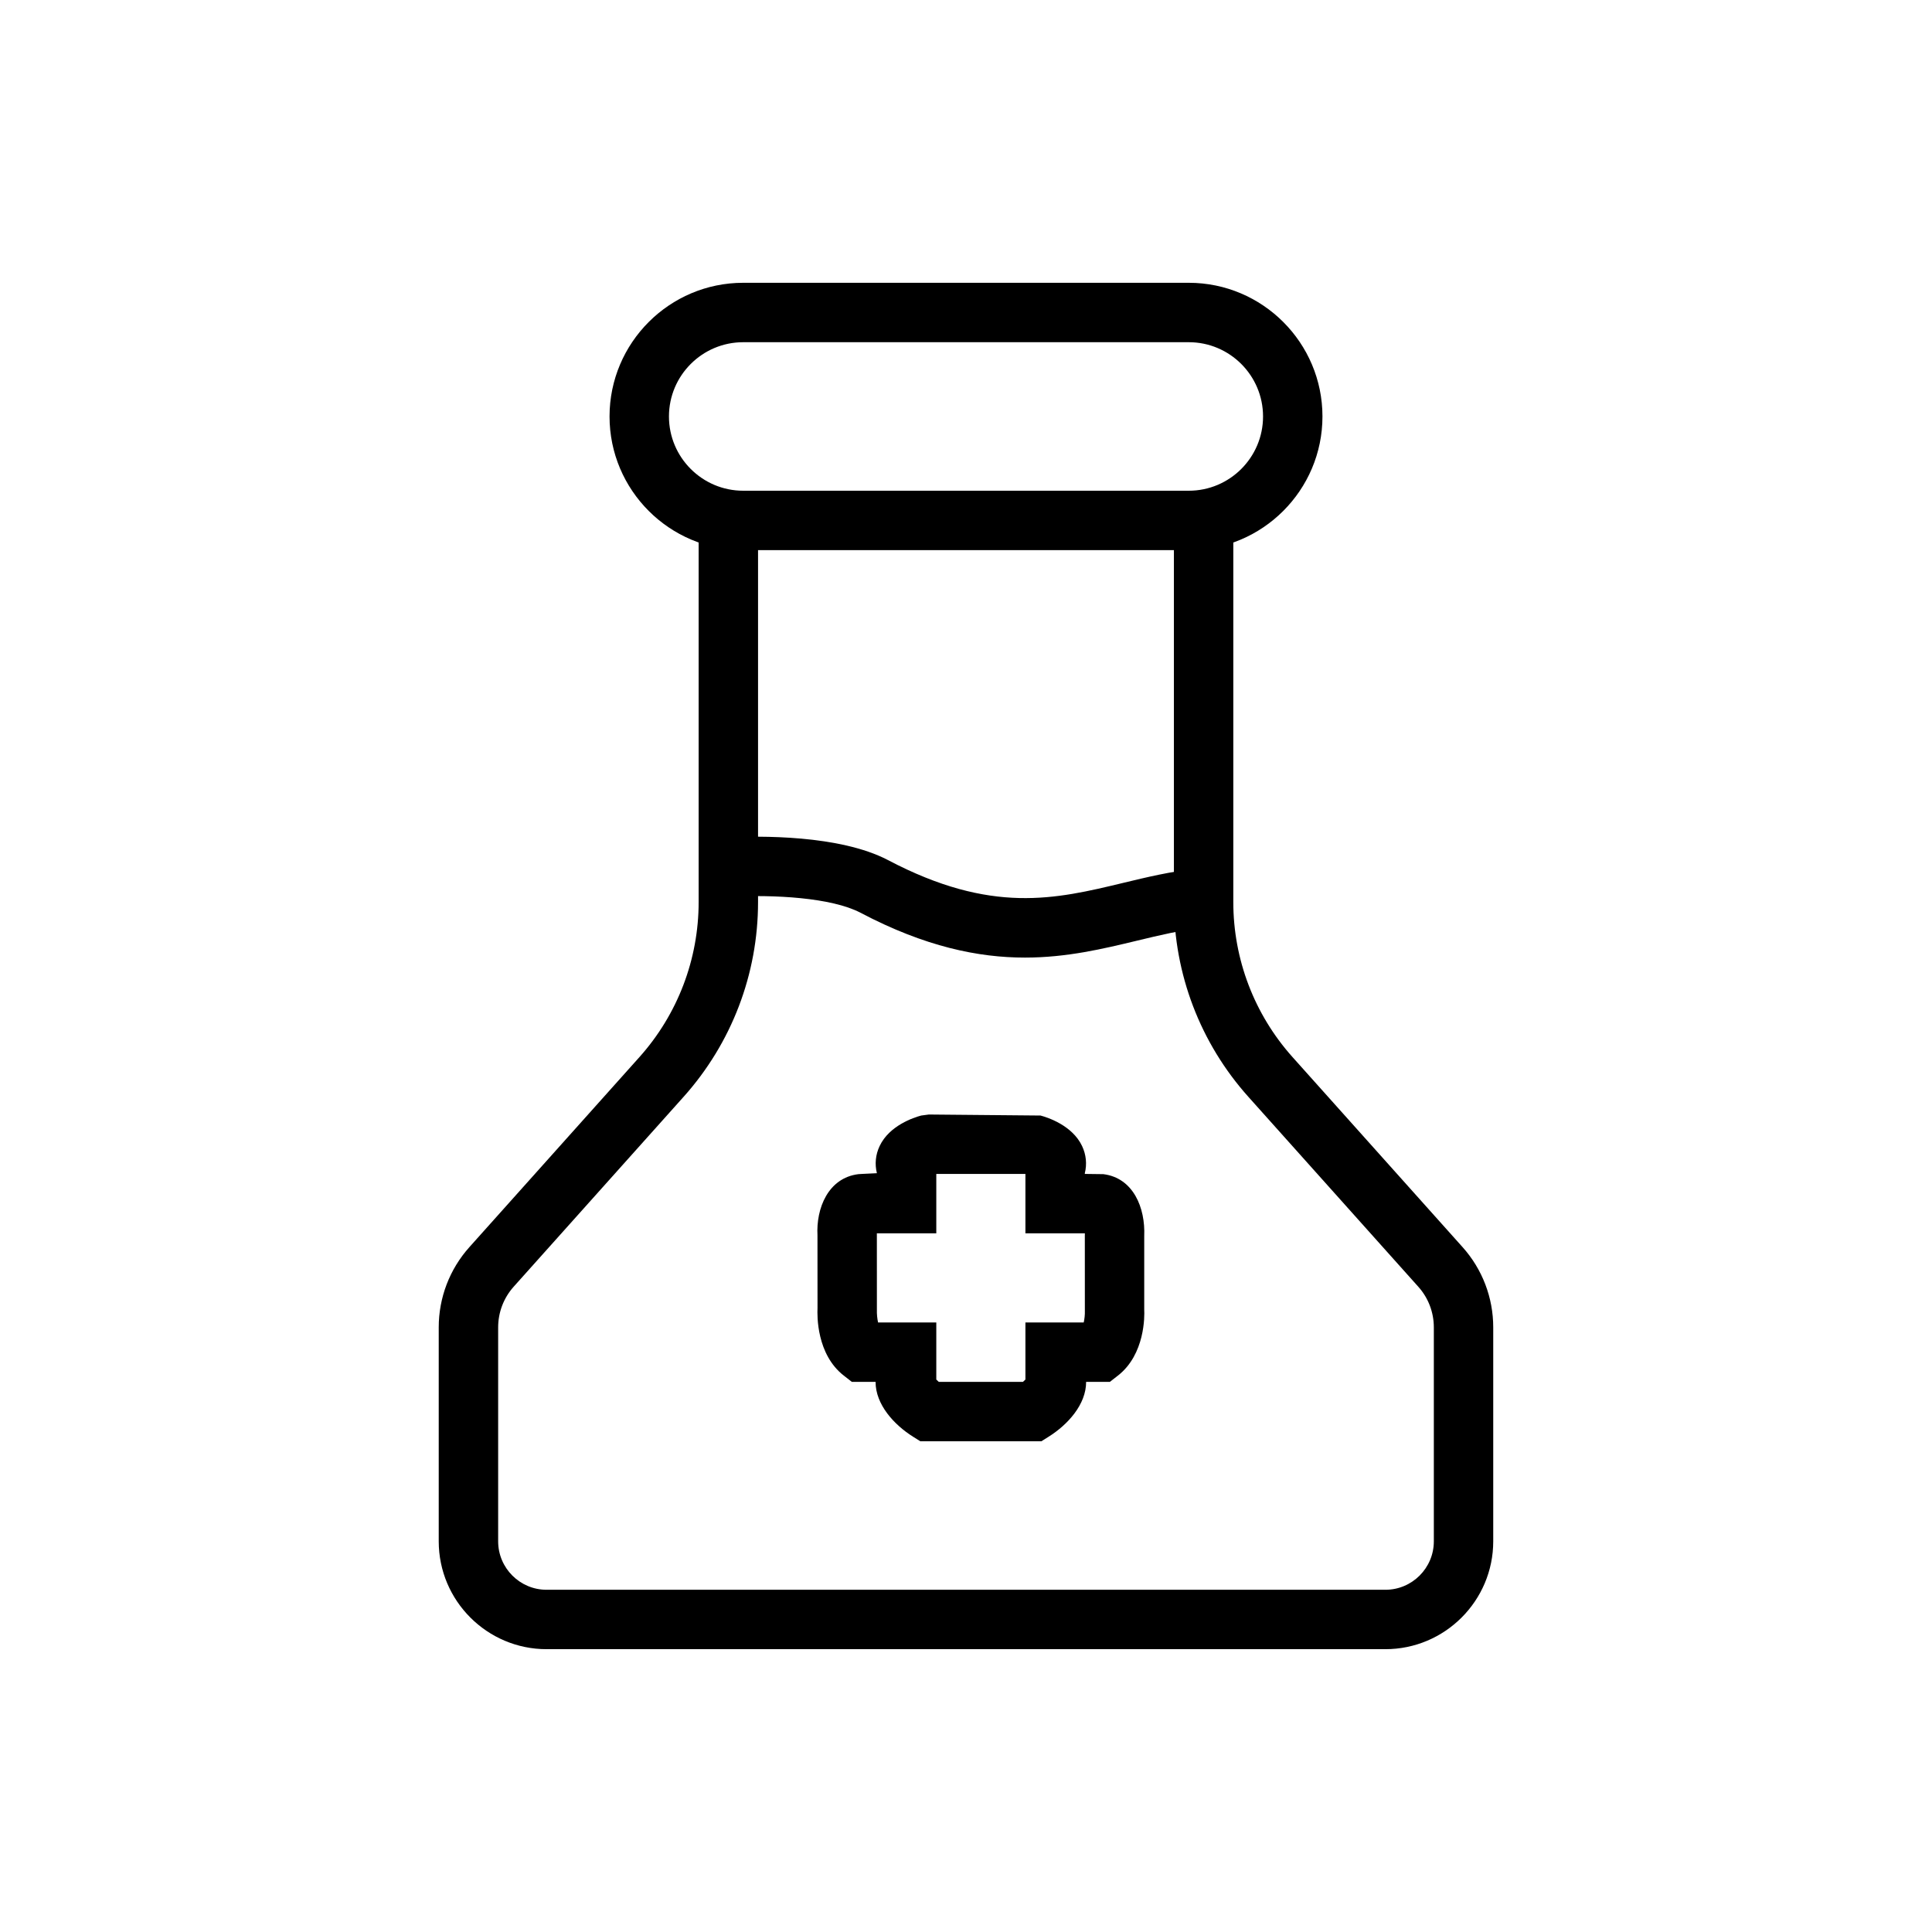
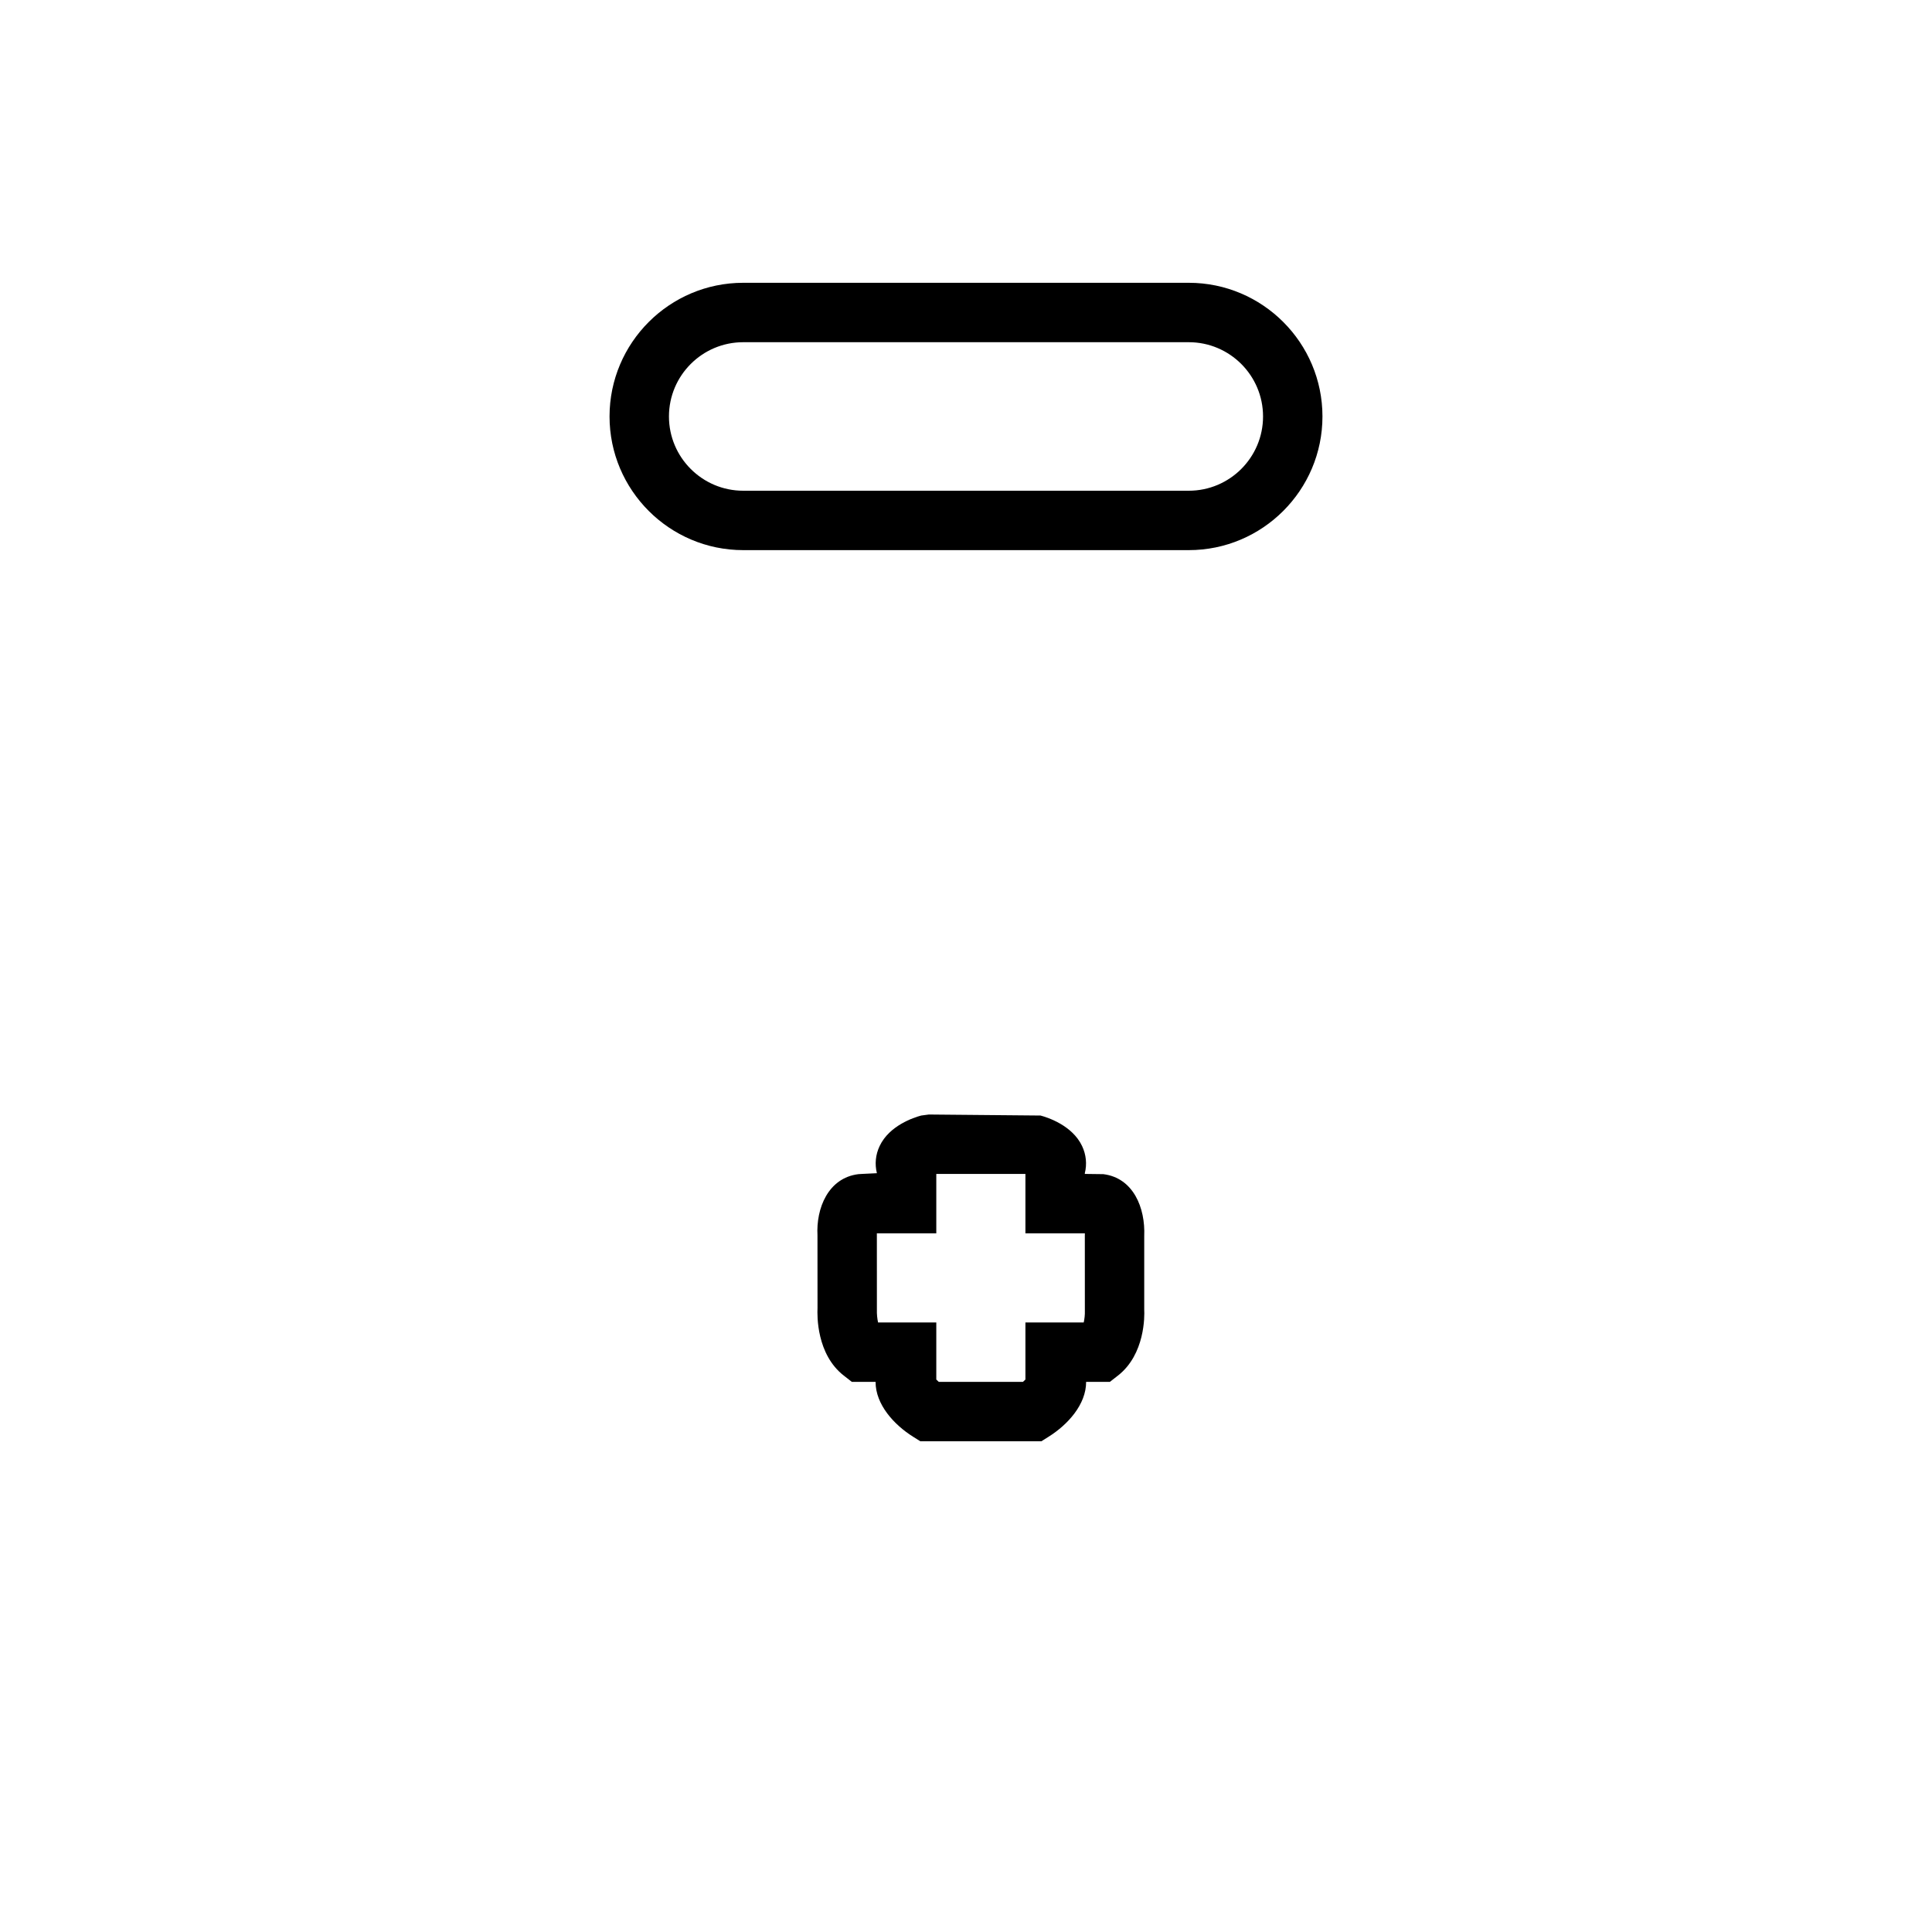
<svg xmlns="http://www.w3.org/2000/svg" fill="#000000" width="800px" height="800px" version="1.1" viewBox="144 144 512 512">
  <g>
    <path d="m459.04 289.79h-118.08c-19.535 0-35.426-15.891-35.426-35.426 0.004-19.531 15.895-35.422 35.426-35.422h118.08c19.535 0 35.426 15.891 35.426 35.426-0.004 19.531-15.891 35.422-35.426 35.422zm-118.08-55.102c-10.855 0-19.68 8.824-19.68 19.68 0 10.855 8.824 19.68 19.68 19.68h118.08c10.855 0 19.68-8.824 19.68-19.68 0-10.855-8.824-19.68-19.68-19.68z" />
-     <path d="m511.14 581.05h-222.29c-15.758 0-28.582-12.824-28.582-28.582v-56.703c0-7.871 2.891-15.422 8.133-21.27l45.055-50.352c10.121-11.312 15.691-25.902 15.691-41.07v-101.16h15.742v101.16c0 19.051-6.996 37.363-19.703 51.566l-45.062 50.359c-2.648 2.965-4.109 6.785-4.109 10.766v56.703c0 7.082 5.758 12.84 12.836 12.84h222.29c7.082 0 12.84-5.758 12.84-12.84v-56.703c0-3.981-1.461-7.805-4.106-10.754l-45.07-50.367c-12.711-14.207-19.707-32.52-19.707-51.57v-101.16h15.742v101.16c0 15.168 5.574 29.758 15.691 41.066l45.062 50.359c5.238 5.844 8.129 13.395 8.129 21.266v56.703c0 15.758-12.824 28.582-28.582 28.582z" />
-     <path d="m415.62 397.77c-12.301 0-26.43-2.852-43.609-11.898-7.68-4.012-22.934-4.828-34.586-4.219l-0.801-15.73c8.562-0.43 29.852-0.707 42.695 6.004 27.461 14.453 44.41 10.355 62.352 6.043 6.211-1.5 12.629-3.043 19.387-3.742l1.629 15.652c-5.719 0.602-11.355 1.961-17.328 3.398-9.039 2.172-18.648 4.492-29.738 4.492z" />
    <path d="m419.98 525.95h-32.086l-1.922-1.207c-5.035-3.156-9.949-8.523-9.934-14.535h-6.293l-2.129-1.66c-7.227-5.629-7.066-15.891-6.965-17.891l-0.012-19.266c-0.383-7.141 2.805-15.223 10.832-16.227l0.977-0.062 3.938-0.191c-0.602-2.422-0.355-4.922 0.73-7.203 2.574-5.449 9.078-7.566 11.008-8.078l2.039-0.27 29.59 0.27c1.93 0.516 8.434 2.629 11.008 8.078 1.082 2.285 1.328 4.781 0.73 7.203v0.191l4.914 0.062c7.945 1 11.152 8.926 10.828 16.414v19.496c0.094 1.582 0.254 11.848-6.973 17.473l-2.129 1.66h-6.297c0.016 6.012-4.898 11.379-9.934 14.535zm-27.195-15.742h22.309c0.238-0.207 0.461-0.414 0.652-0.613v-15.133h15.453c0.207-0.938 0.34-2.082 0.301-3.035l-0.008-20.242 0.008-0.168c0-0.055 0.008-0.109 0.008-0.168h-15.762v-15.742h-23.617v15.742h-15.758c0 0.062 0.008 0.129 0.008 0.191l0.008 20.035c-0.039 1.16 0.094 2.406 0.309 3.387h15.434v15.129c0.195 0.203 0.418 0.41 0.656 0.617z" />
  </g>
</svg>